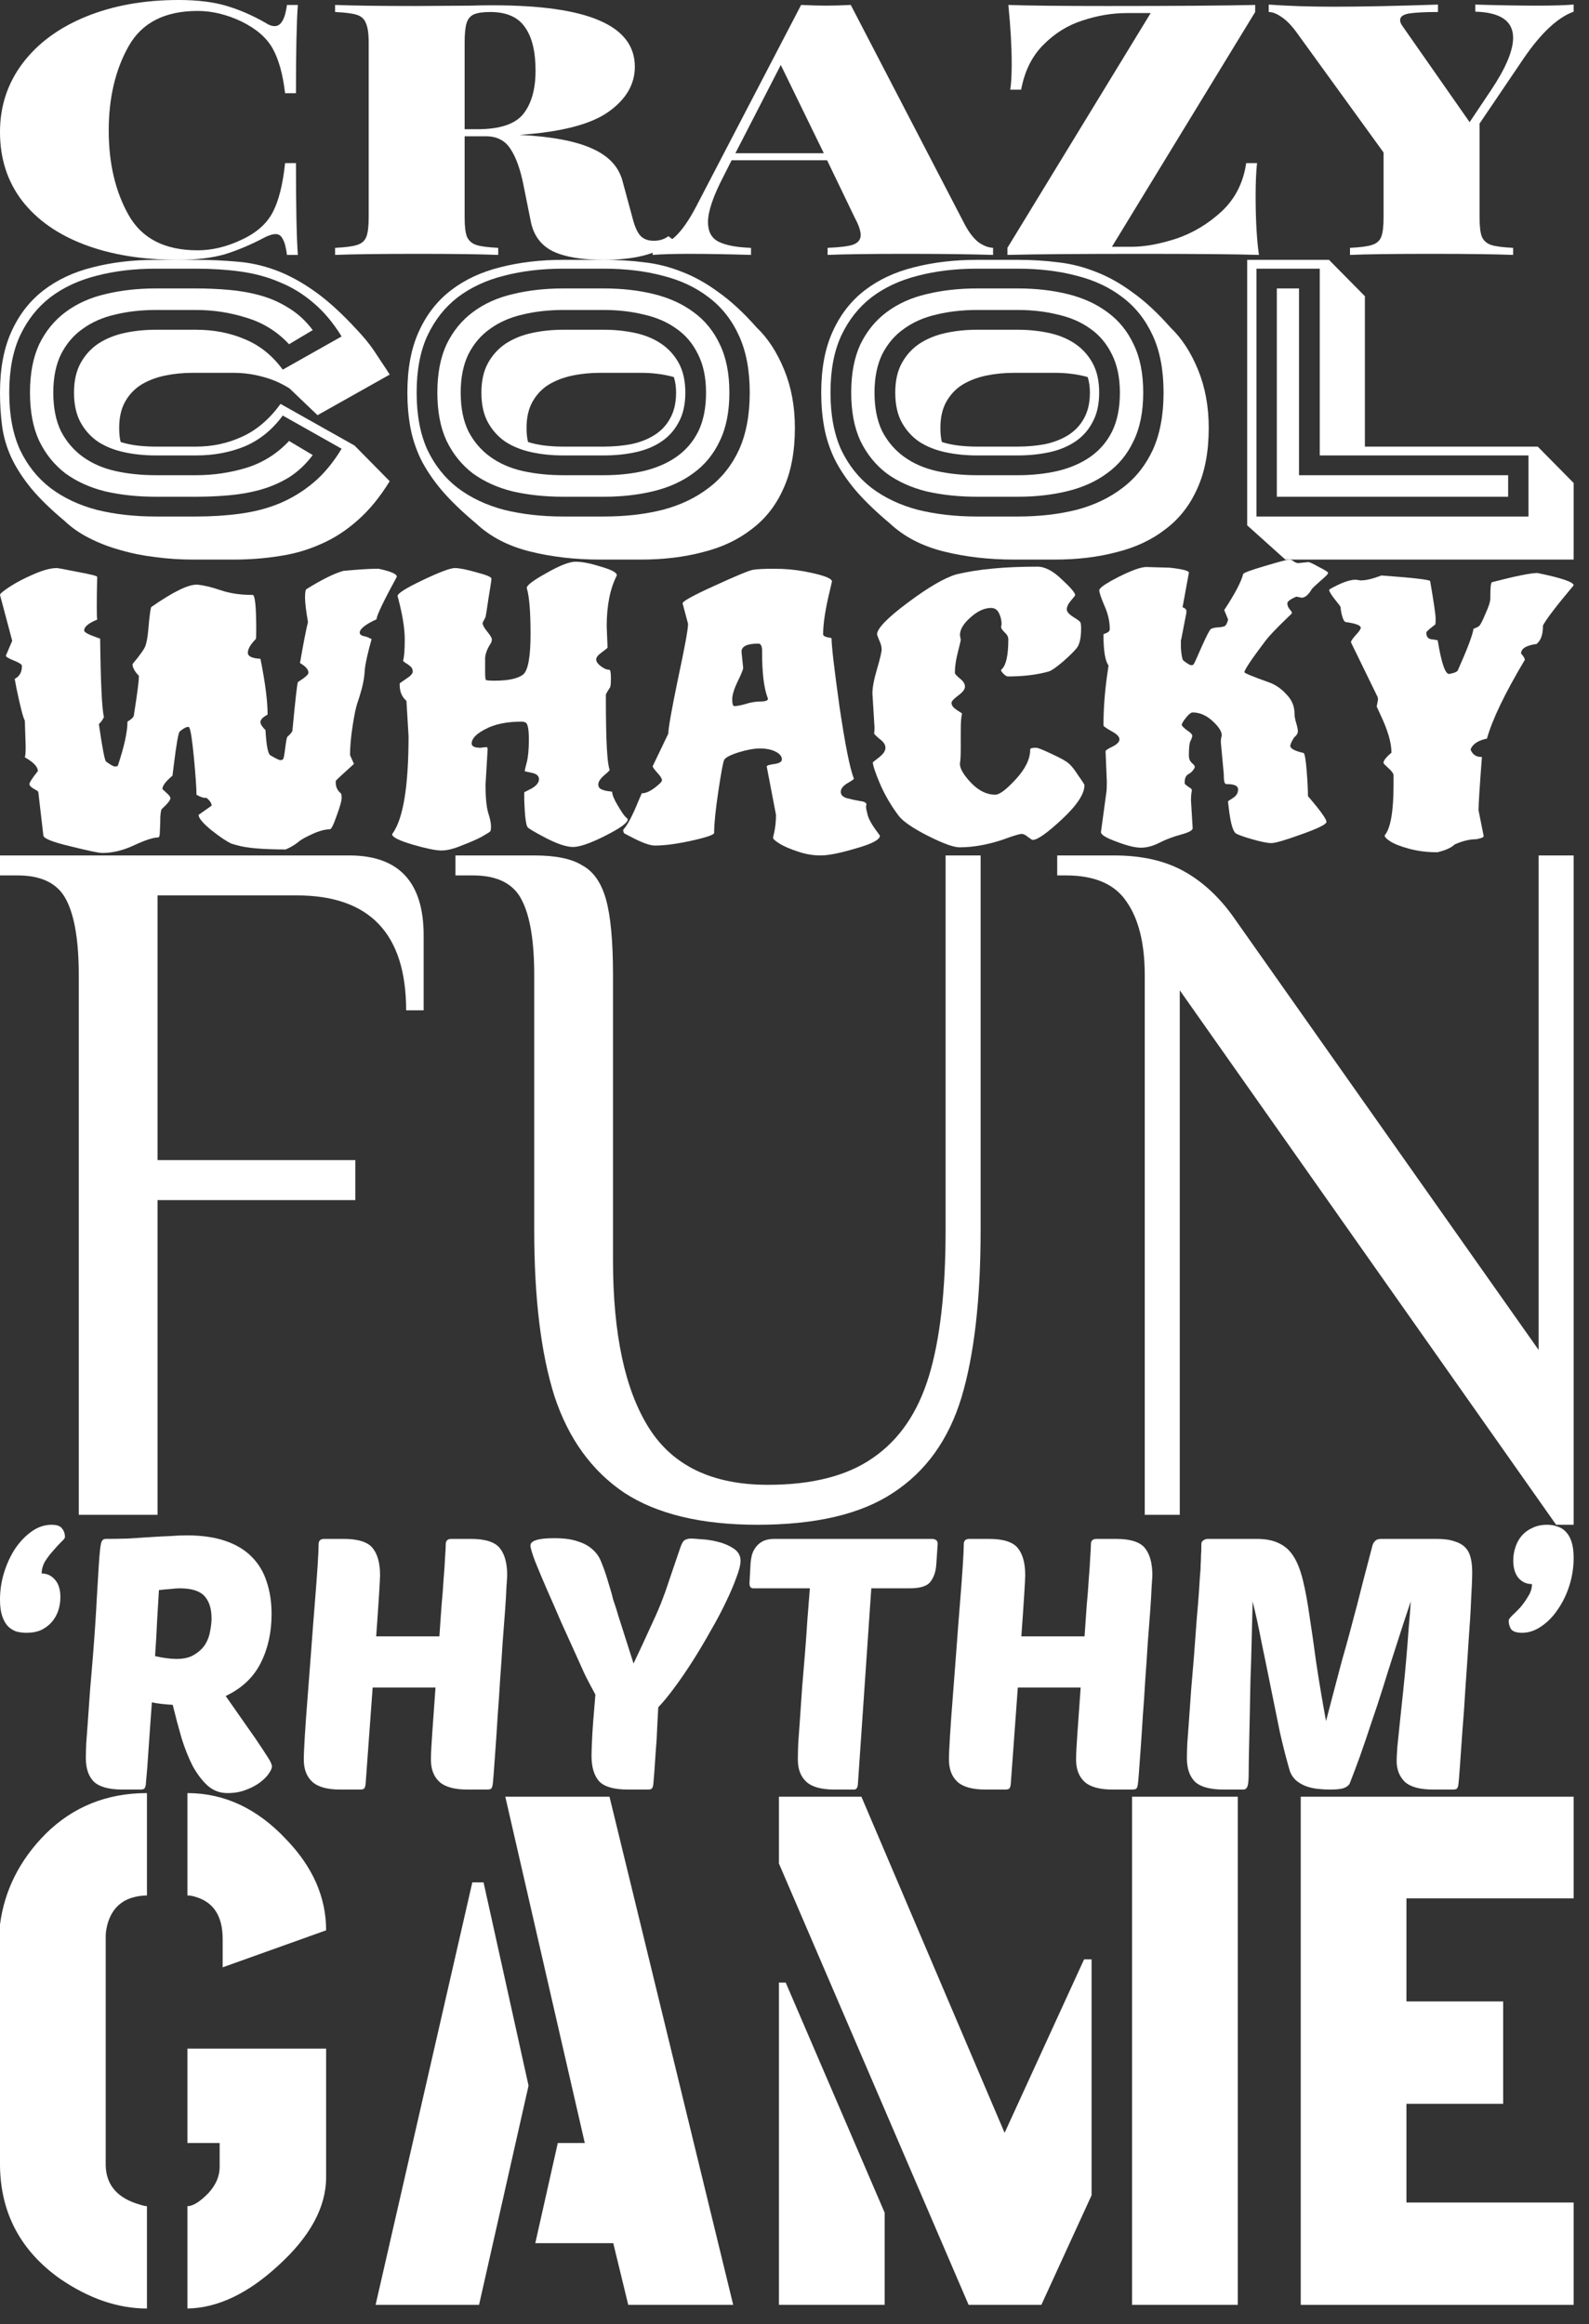
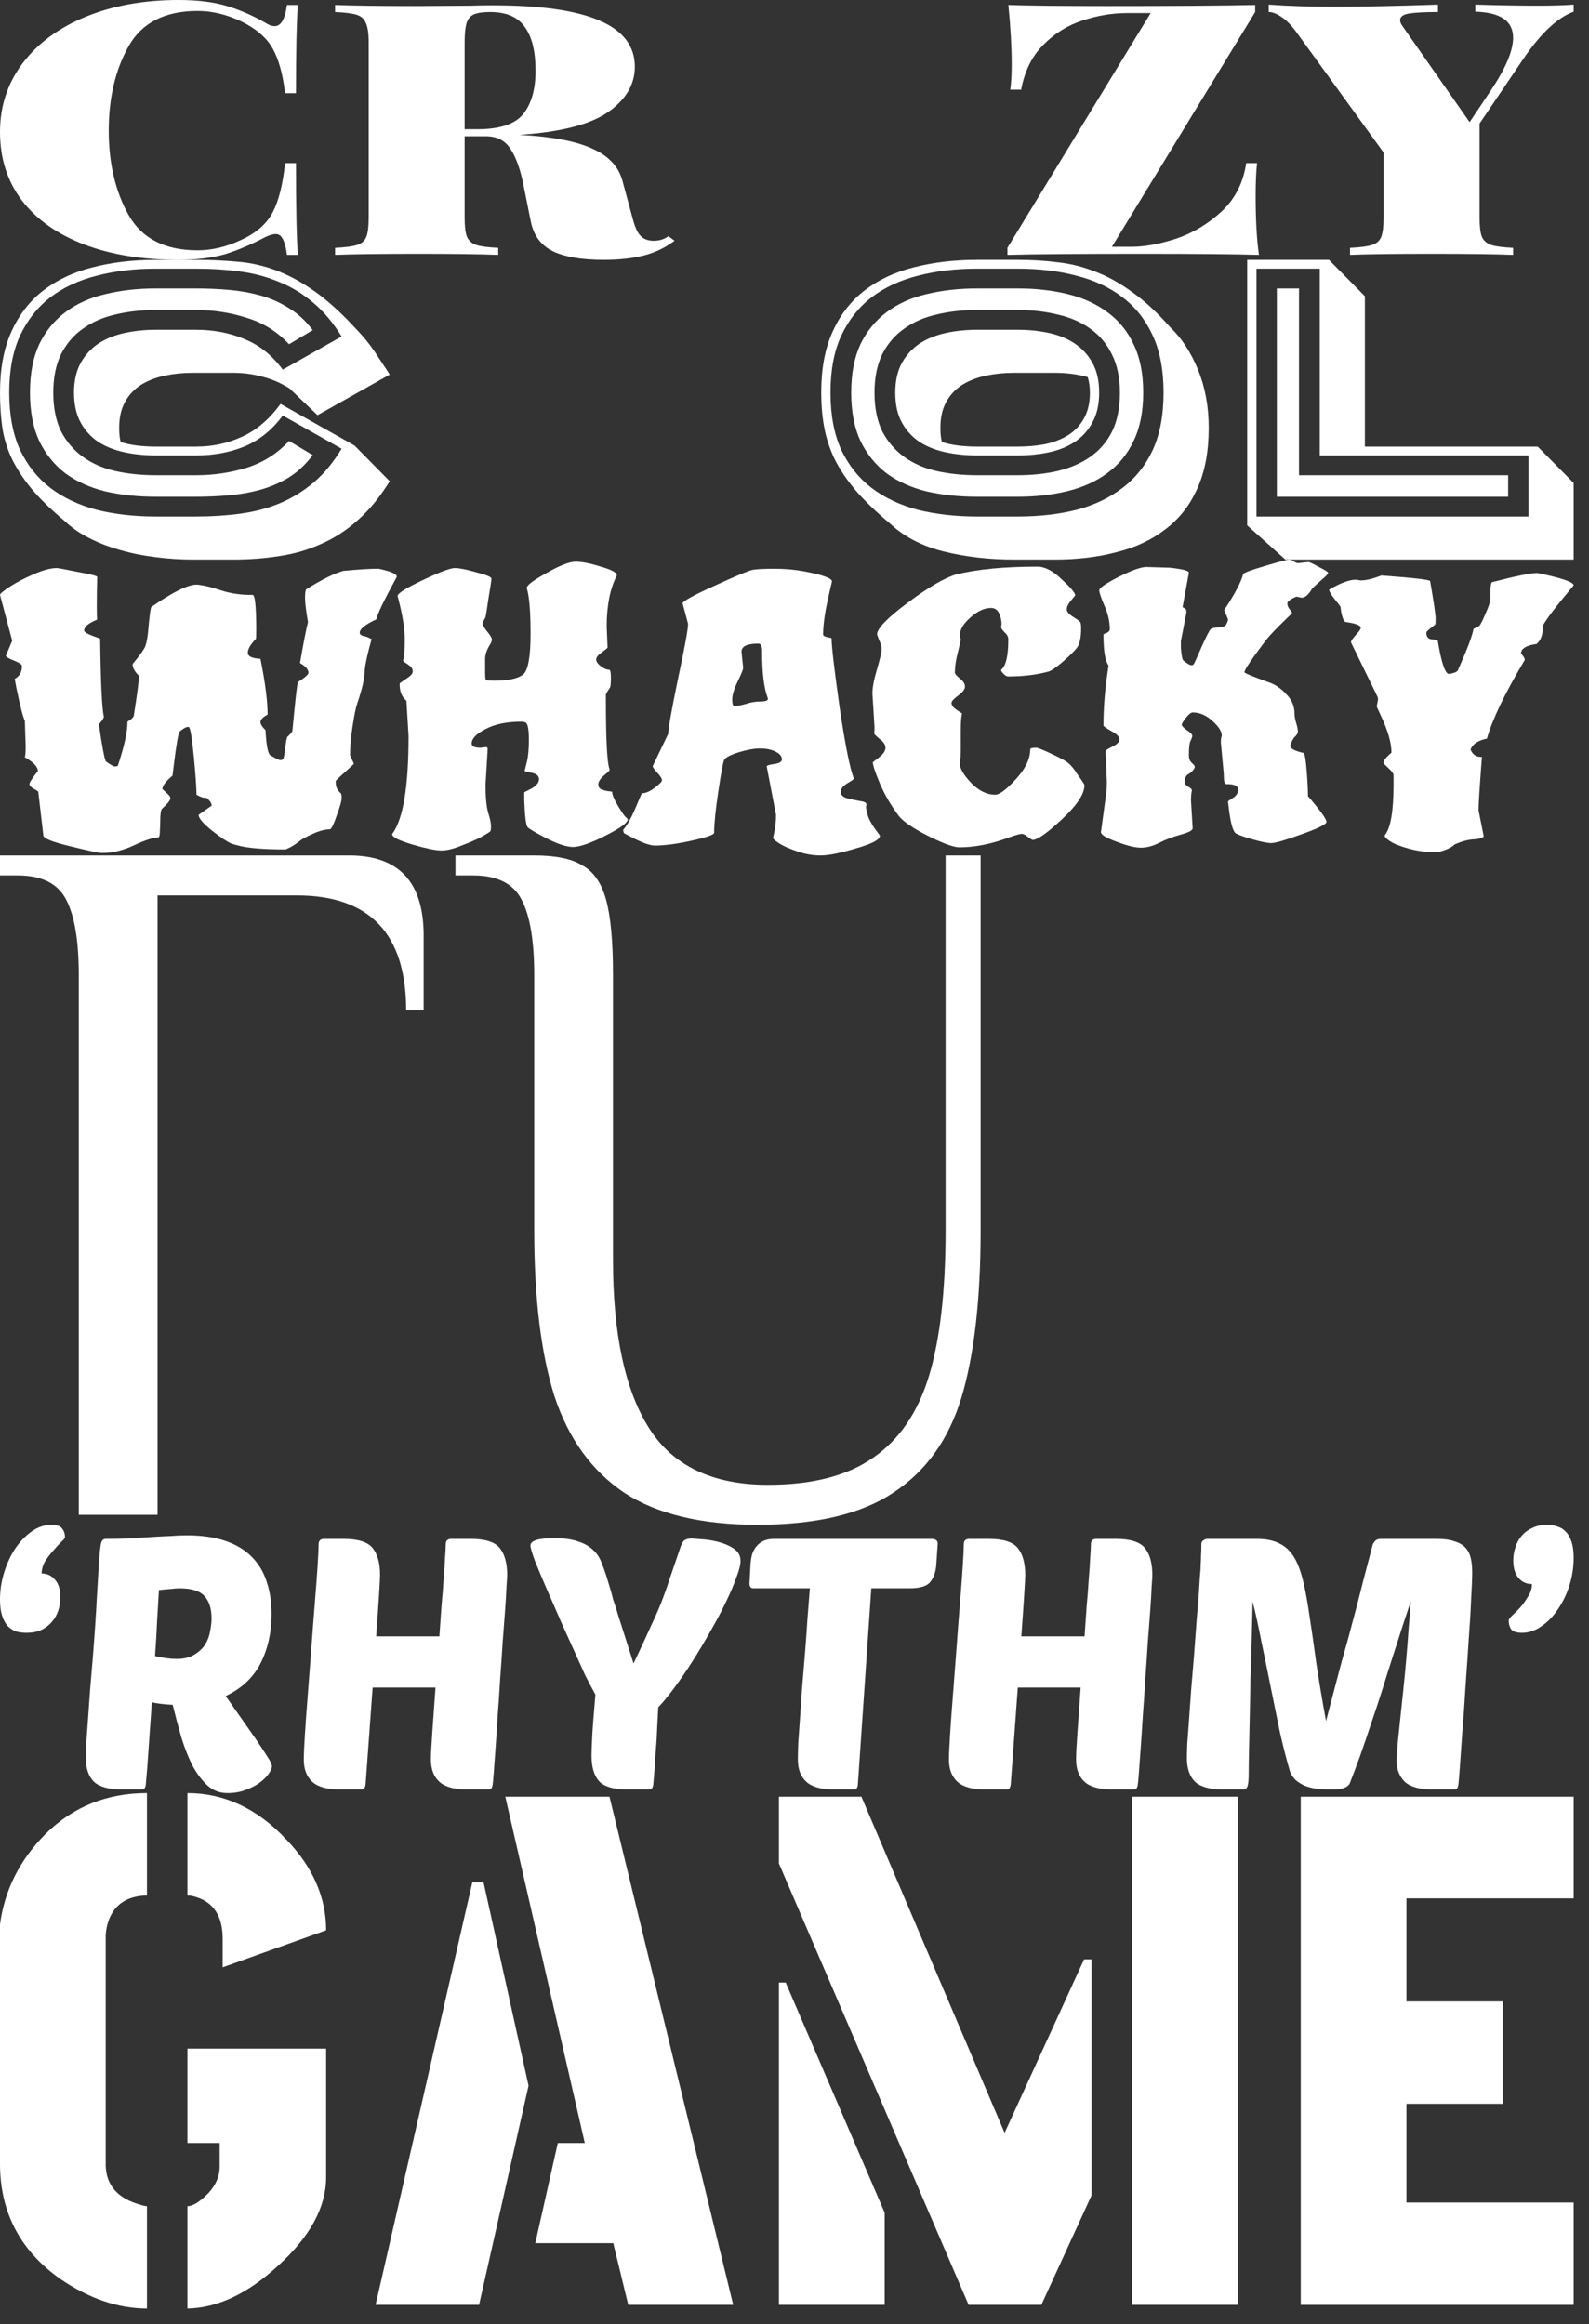
<svg xmlns="http://www.w3.org/2000/svg" width="54" height="79" viewBox="0 0 54 79" fill="none">
  <rect x="0" y="0" width="54" height="79" fill="#333333" stroke="none" />
  <path d="M6.073 0C6.716 0 7.262 0.068 7.712 0.204C8.162 0.34 8.601 0.532 9.029 0.78C9.137 0.852 9.238 0.888 9.335 0.888C9.549 0.888 9.688 0.648 9.752 0.168H10.122C10.079 0.736 10.058 1.736 10.058 3.168H9.688C9.613 2.528 9.474 2.024 9.27 1.656C9.067 1.288 8.713 0.98 8.21 0.732C7.707 0.492 7.209 0.372 6.716 0.372C5.602 0.372 4.82 0.772 4.37 1.572C3.92 2.372 3.695 3.328 3.695 4.44C3.695 5.552 3.92 6.508 4.37 7.308C4.82 8.108 5.602 8.508 6.716 8.508C7.209 8.508 7.707 8.388 8.21 8.148C8.713 7.916 9.067 7.604 9.27 7.212C9.474 6.82 9.613 6.264 9.688 5.544H10.058C10.058 7.04 10.079 8.08 10.122 8.664H9.752C9.72 8.408 9.672 8.228 9.608 8.124C9.554 8.012 9.474 7.956 9.367 7.956C9.281 7.956 9.169 7.988 9.029 8.052C8.547 8.308 8.087 8.504 7.648 8.64C7.209 8.768 6.678 8.832 6.057 8.832C4.847 8.832 3.786 8.66 2.876 8.316C1.965 7.972 1.259 7.476 0.755 6.828C0.252 6.172 0 5.392 0 4.488C0 3.608 0.257 2.828 0.771 2.148C1.285 1.468 2.003 0.94 2.924 0.564C3.845 0.188 4.895 0 6.073 0Z" fill="white" />
  <path d="M22.924 8.184C22.602 8.424 22.249 8.592 21.863 8.688C21.478 8.784 21.028 8.832 20.514 8.832C19.775 8.832 19.202 8.736 18.795 8.544C18.388 8.344 18.136 8.008 18.04 7.536L17.799 6.336C17.691 5.776 17.541 5.352 17.349 5.064C17.166 4.776 16.888 4.632 16.513 4.632H15.79V7.392C15.79 7.696 15.817 7.916 15.87 8.052C15.935 8.188 16.042 8.28 16.192 8.328C16.342 8.376 16.588 8.408 16.931 8.424V8.664C16.31 8.64 15.415 8.628 14.248 8.628C12.952 8.628 11.998 8.64 11.388 8.664V8.424C11.731 8.408 11.977 8.376 12.127 8.328C12.288 8.28 12.395 8.188 12.448 8.052C12.502 7.916 12.529 7.696 12.529 7.392V1.44C12.529 1.136 12.496 0.916 12.432 0.78C12.379 0.644 12.277 0.552 12.127 0.504C11.977 0.456 11.731 0.424 11.388 0.408V0.168C11.998 0.192 12.92 0.204 14.151 0.204L15.999 0.192C16.213 0.184 16.46 0.18 16.738 0.18C18.366 0.18 19.576 0.352 20.369 0.696C21.172 1.04 21.574 1.564 21.574 2.268C21.574 2.868 21.274 3.38 20.674 3.804C20.075 4.228 19.068 4.488 17.654 4.584C18.746 4.64 19.571 4.796 20.128 5.052C20.685 5.3 21.028 5.668 21.156 6.156L21.494 7.404C21.569 7.7 21.66 7.904 21.767 8.016C21.874 8.128 22.024 8.184 22.217 8.184C22.41 8.184 22.576 8.132 22.715 8.028L22.924 8.184ZM16.658 0.408C16.411 0.408 16.224 0.436 16.095 0.492C15.978 0.548 15.897 0.648 15.854 0.792C15.812 0.936 15.79 1.152 15.79 1.44V4.392H16.224C16.985 4.392 17.504 4.22 17.782 3.876C18.061 3.524 18.2 3.032 18.2 2.4C18.2 1.744 18.077 1.248 17.831 0.912C17.595 0.576 17.204 0.408 16.658 0.408Z" fill="white" />
-   <path d="M32.8 7.656C32.939 7.912 33.089 8.104 33.25 8.232C33.421 8.352 33.587 8.416 33.748 8.424V8.664C32.977 8.64 32.002 8.628 30.824 8.628C29.603 8.628 28.703 8.64 28.125 8.664V8.424C28.532 8.408 28.821 8.372 28.992 8.316C29.163 8.252 29.249 8.144 29.249 7.992C29.249 7.848 29.185 7.656 29.056 7.416L28.108 5.448H24.863L24.59 5.988C24.236 6.668 24.06 7.188 24.06 7.548C24.06 7.876 24.183 8.1 24.429 8.22C24.676 8.34 25.04 8.408 25.522 8.424V8.664C24.718 8.64 24.017 8.628 23.417 8.628C22.914 8.628 22.501 8.64 22.18 8.664V8.424C22.448 8.392 22.699 8.268 22.935 8.052C23.171 7.836 23.412 7.492 23.658 7.02L27.225 0.168C27.567 0.184 27.851 0.192 28.076 0.192C28.291 0.192 28.569 0.184 28.912 0.168L32.8 7.656ZM27.996 5.208L26.534 2.208L24.991 5.208H27.996Z" fill="white" />
  <path d="M42.655 0.408L37.787 8.388H38.462C38.901 8.388 39.404 8.296 39.972 8.112C40.539 7.92 41.053 7.612 41.514 7.188C41.975 6.756 42.253 6.208 42.35 5.544H42.719C42.687 5.832 42.671 6.2 42.671 6.648C42.671 7.464 42.708 8.136 42.783 8.664C41.991 8.64 40.657 8.628 38.783 8.628C36.694 8.628 35.178 8.64 34.236 8.664V8.424L39.104 0.444H38.301C37.797 0.444 37.294 0.528 36.791 0.696C36.287 0.856 35.843 1.132 35.457 1.524C35.071 1.908 34.82 2.416 34.702 3.048H34.332C34.364 2.84 34.381 2.552 34.381 2.184C34.381 1.592 34.343 0.92 34.268 0.168C34.932 0.192 36.051 0.204 37.626 0.204C39.94 0.204 41.616 0.192 42.655 0.168V0.408Z" fill="white" />
  <path d="M52.241 0.192C52.744 0.192 53.157 0.18 53.478 0.156V0.396C52.932 0.596 52.364 1.128 51.775 1.992L50.281 4.2V7.392C50.281 7.696 50.307 7.916 50.361 8.052C50.425 8.188 50.532 8.28 50.682 8.328C50.832 8.376 51.078 8.408 51.421 8.424V8.664C50.8 8.64 49.879 8.628 48.658 8.628C47.383 8.628 46.457 8.64 45.878 8.664V8.424C46.221 8.408 46.467 8.376 46.617 8.328C46.778 8.28 46.885 8.188 46.939 8.052C46.992 7.916 47.019 7.696 47.019 7.392V5.184L44.047 1.08C43.875 0.848 43.709 0.68 43.549 0.576C43.388 0.464 43.243 0.408 43.115 0.408V0.156C43.779 0.204 44.518 0.228 45.332 0.228C46.253 0.228 47.431 0.204 48.867 0.156V0.408C48.438 0.408 48.117 0.424 47.903 0.456C47.688 0.488 47.581 0.564 47.581 0.684C47.581 0.74 47.603 0.8 47.646 0.864L49.943 4.152L50.666 3.072C51.17 2.32 51.421 1.724 51.421 1.284C51.421 0.716 50.993 0.42 50.136 0.396V0.156C50.939 0.18 51.641 0.192 52.241 0.192Z" fill="white" />
  <path d="M5.295 10.536C4.8 10.536 4.339 10.588 3.912 10.692C3.492 10.788 3.128 10.948 2.817 11.172C2.507 11.388 2.26 11.676 2.075 12.036C1.899 12.396 1.811 12.832 1.811 13.344C1.811 13.864 1.899 14.304 2.075 14.664C2.26 15.016 2.507 15.304 2.817 15.528C3.128 15.752 3.492 15.912 3.912 16.008C4.339 16.104 4.8 16.152 5.295 16.152H6.666C7.253 16.152 7.823 16.068 8.377 15.9C8.938 15.724 9.421 15.42 9.823 14.988L10.628 15.468C10.393 15.78 10.125 16.032 9.823 16.224C9.521 16.408 9.198 16.548 8.855 16.644C8.511 16.74 8.15 16.804 7.773 16.836C7.404 16.868 7.035 16.884 6.666 16.884H5.295C4.683 16.884 4.113 16.824 3.585 16.704C3.065 16.576 2.612 16.372 2.226 16.092C1.849 15.804 1.551 15.436 1.333 14.988C1.124 14.54 1.019 13.992 1.019 13.344C1.019 12.696 1.124 12.148 1.333 11.7C1.551 11.252 1.849 10.888 2.226 10.608C2.612 10.32 3.065 10.116 3.585 9.996C4.113 9.868 4.683 9.804 5.295 9.804H6.666C7.035 9.804 7.404 9.82 7.773 9.852C8.15 9.884 8.511 9.948 8.855 10.044C9.198 10.14 9.521 10.284 9.823 10.476C10.125 10.66 10.393 10.908 10.628 11.22L9.823 11.7C9.421 11.268 8.938 10.968 8.377 10.8C7.823 10.624 7.253 10.536 6.666 10.536H5.295ZM6.666 11.208C7.27 11.208 7.823 11.316 8.326 11.532C8.829 11.74 9.257 12.084 9.609 12.564L11.609 11.436C11.324 10.972 11.005 10.592 10.653 10.296C10.301 9.992 9.915 9.756 9.496 9.588C9.085 9.412 8.641 9.292 8.163 9.228C7.693 9.164 7.194 9.132 6.666 9.132H5.295C4.566 9.132 3.895 9.212 3.283 9.372C2.679 9.524 2.155 9.768 1.711 10.104C1.275 10.44 0.931 10.876 0.679 11.412C0.436 11.94 0.314 12.584 0.314 13.344C0.314 14.104 0.436 14.752 0.679 15.288C0.931 15.816 1.275 16.248 1.711 16.584C2.155 16.92 2.679 17.168 3.283 17.328C3.895 17.48 4.566 17.556 5.295 17.556H6.666C7.194 17.556 7.693 17.524 8.163 17.46C8.641 17.396 9.085 17.28 9.496 17.112C9.915 16.936 10.301 16.7 10.653 16.404C11.005 16.108 11.324 15.724 11.609 15.252L9.609 14.124C9.257 14.604 8.829 14.952 8.326 15.168C7.823 15.376 7.27 15.48 6.666 15.48H5.295C4.918 15.48 4.561 15.444 4.226 15.372C3.891 15.3 3.597 15.184 3.346 15.024C3.094 14.856 2.893 14.636 2.742 14.364C2.591 14.092 2.515 13.752 2.515 13.344C2.515 12.944 2.591 12.608 2.742 12.336C2.893 12.064 3.094 11.844 3.346 11.676C3.606 11.508 3.903 11.388 4.239 11.316C4.574 11.244 4.926 11.208 5.295 11.208H6.666ZM2.201 17.712C1.723 17.312 1.342 16.94 1.057 16.596C0.771 16.244 0.549 15.9 0.39 15.564C0.231 15.22 0.126 14.868 0.075 14.508C0.025 14.148 0 13.76 0 13.344C0 12.528 0.13 11.836 0.39 11.268C0.65 10.692 1.015 10.224 1.484 9.864C1.954 9.504 2.511 9.244 3.157 9.084C3.811 8.916 4.524 8.832 5.295 8.832H6.666C7.144 8.832 7.601 8.852 8.037 8.892C8.481 8.924 8.922 9.02 9.358 9.18C9.794 9.34 10.238 9.58 10.691 9.9C11.144 10.22 11.63 10.664 12.15 11.232C12.234 11.32 12.326 11.424 12.427 11.544C12.527 11.664 12.624 11.792 12.716 11.928C12.808 12.064 12.9 12.204 12.993 12.348C13.085 12.484 13.169 12.612 13.244 12.732L10.791 14.112L9.836 13.2C9.542 13.016 9.236 12.884 8.917 12.804C8.599 12.716 8.268 12.672 7.924 12.672H6.553C6.217 12.672 5.899 12.704 5.597 12.768C5.295 12.832 5.027 12.936 4.792 13.08C4.566 13.224 4.385 13.416 4.251 13.656C4.117 13.896 4.05 14.192 4.05 14.544C4.05 14.736 4.067 14.896 4.1 15.024C4.276 15.08 4.465 15.12 4.666 15.144C4.867 15.168 5.077 15.18 5.295 15.18H6.666C7.219 15.18 7.739 15.068 8.226 14.844C8.72 14.62 9.156 14.248 9.534 13.728L12.049 15.144L13.244 16.356C12.909 16.9 12.544 17.344 12.15 17.688C11.764 18.032 11.349 18.3 10.905 18.492C10.46 18.692 9.991 18.828 9.496 18.9C9.001 18.98 8.477 19.02 7.924 19.02H6.553C6.125 19.02 5.702 18.992 5.283 18.936C4.872 18.888 4.473 18.808 4.088 18.696C3.71 18.592 3.358 18.456 3.031 18.288C2.713 18.128 2.436 17.936 2.201 17.712Z" fill="white" />
-   <path d="M20.523 16.152C21.009 16.152 21.462 16.104 21.881 16.008C22.309 15.904 22.678 15.744 22.988 15.528C23.307 15.304 23.554 15.016 23.73 14.664C23.906 14.304 23.994 13.864 23.994 13.344C23.994 12.832 23.902 12.396 23.718 12.036C23.542 11.676 23.299 11.388 22.988 11.172C22.678 10.948 22.309 10.788 21.881 10.692C21.462 10.588 21.009 10.536 20.523 10.536H19.14C18.645 10.536 18.184 10.588 17.756 10.692C17.337 10.788 16.972 10.948 16.662 11.172C16.352 11.388 16.104 11.676 15.92 12.036C15.744 12.396 15.656 12.832 15.656 13.344C15.656 13.864 15.744 14.304 15.92 14.664C16.104 15.016 16.352 15.304 16.662 15.528C16.972 15.752 17.337 15.912 17.756 16.008C18.184 16.104 18.645 16.152 19.14 16.152H20.523ZM19.14 15.48C18.762 15.48 18.406 15.444 18.07 15.372C17.735 15.3 17.442 15.184 17.19 15.024C16.939 14.856 16.737 14.636 16.586 14.364C16.435 14.092 16.36 13.752 16.36 13.344C16.36 12.944 16.435 12.608 16.586 12.336C16.737 12.064 16.939 11.844 17.19 11.676C17.45 11.508 17.748 11.388 18.083 11.316C18.418 11.244 18.771 11.208 19.14 11.208H20.523C20.892 11.208 21.244 11.244 21.58 11.316C21.915 11.388 22.208 11.508 22.46 11.676C22.712 11.844 22.913 12.064 23.064 12.336C23.215 12.608 23.29 12.944 23.29 13.344C23.29 13.744 23.215 14.08 23.064 14.352C22.921 14.624 22.724 14.844 22.473 15.012C22.221 15.18 21.928 15.3 21.592 15.372C21.257 15.444 20.9 15.48 20.523 15.48H19.14ZM14.863 13.344C14.863 12.696 14.968 12.148 15.178 11.7C15.396 11.252 15.693 10.888 16.071 10.608C16.456 10.32 16.909 10.116 17.429 9.996C17.957 9.868 18.527 9.804 19.14 9.804H20.523C21.135 9.804 21.701 9.868 22.221 9.996C22.741 10.124 23.189 10.328 23.567 10.608C23.953 10.888 24.25 11.252 24.46 11.7C24.678 12.148 24.787 12.696 24.787 13.344C24.787 13.992 24.678 14.54 24.46 14.988C24.25 15.436 23.953 15.8 23.567 16.08C23.189 16.36 22.741 16.564 22.221 16.692C21.701 16.82 21.135 16.884 20.523 16.884H19.14C18.527 16.884 17.957 16.824 17.429 16.704C16.909 16.576 16.456 16.372 16.071 16.092C15.693 15.804 15.396 15.436 15.178 14.988C14.968 14.54 14.863 13.992 14.863 13.344ZM14.159 13.344C14.159 14.104 14.28 14.752 14.524 15.288C14.775 15.816 15.119 16.248 15.555 16.584C15.999 16.92 16.523 17.168 17.127 17.328C17.739 17.48 18.41 17.556 19.14 17.556H20.523C21.253 17.556 21.919 17.48 22.523 17.328C23.127 17.168 23.646 16.92 24.082 16.584C24.527 16.248 24.871 15.816 25.114 15.288C25.357 14.752 25.479 14.104 25.479 13.344C25.479 12.584 25.357 11.94 25.114 11.412C24.871 10.876 24.527 10.44 24.082 10.104C23.646 9.768 23.127 9.524 22.523 9.372C21.919 9.212 21.253 9.132 20.523 9.132H19.14C18.41 9.132 17.739 9.212 17.127 9.372C16.523 9.524 15.999 9.768 15.555 10.104C15.119 10.44 14.775 10.876 14.524 11.412C14.28 11.94 14.159 12.584 14.159 13.344ZM13.844 13.344C13.844 12.528 13.974 11.836 14.234 11.268C14.494 10.692 14.859 10.224 15.329 9.864C15.798 9.504 16.356 9.244 17.001 9.084C17.655 8.916 18.368 8.832 19.14 8.832H20.523C21.009 8.832 21.466 8.86 21.894 8.916C22.33 8.964 22.758 9.072 23.177 9.24C23.596 9.4 24.011 9.632 24.422 9.936C24.841 10.232 25.273 10.632 25.718 11.136C26.095 11.496 26.405 11.972 26.648 12.564C26.892 13.156 27.013 13.816 27.013 14.544C27.013 15.352 26.883 16.04 26.623 16.608C26.372 17.176 26.011 17.636 25.541 17.988C25.08 18.348 24.527 18.608 23.881 18.768C23.244 18.936 22.544 19.02 21.781 19.02H20.397C19.542 19.02 18.745 18.928 18.008 18.744C17.27 18.56 16.662 18.244 16.184 17.796C15.706 17.396 15.316 17.02 15.014 16.668C14.712 16.308 14.473 15.952 14.297 15.6C14.13 15.248 14.012 14.888 13.945 14.52C13.878 14.152 13.844 13.76 13.844 13.344ZM20.523 15.18C20.85 15.18 21.16 15.152 21.454 15.096C21.756 15.032 22.02 14.928 22.246 14.784C22.473 14.64 22.649 14.452 22.774 14.22C22.909 13.98 22.976 13.688 22.976 13.344C22.976 13.152 22.951 12.976 22.9 12.816C22.556 12.72 22.183 12.672 21.781 12.672H20.397C20.062 12.672 19.743 12.704 19.441 12.768C19.14 12.832 18.871 12.936 18.636 13.08C18.41 13.224 18.23 13.416 18.096 13.656C17.961 13.896 17.894 14.192 17.894 14.544C17.894 14.736 17.911 14.896 17.945 15.024C18.121 15.08 18.309 15.12 18.511 15.144C18.712 15.168 18.922 15.18 19.14 15.18H20.523Z" fill="white" />
  <path d="M34.587 16.152C35.073 16.152 35.526 16.104 35.945 16.008C36.373 15.904 36.742 15.744 37.052 15.528C37.371 15.304 37.618 15.016 37.794 14.664C37.97 14.304 38.058 13.864 38.058 13.344C38.058 12.832 37.966 12.396 37.782 12.036C37.605 11.676 37.362 11.388 37.052 11.172C36.742 10.948 36.373 10.788 35.945 10.692C35.526 10.588 35.073 10.536 34.587 10.536H33.203C32.709 10.536 32.247 10.588 31.82 10.692C31.401 10.788 31.036 10.948 30.726 11.172C30.415 11.388 30.168 11.676 29.983 12.036C29.807 12.396 29.719 12.832 29.719 13.344C29.719 13.864 29.807 14.304 29.983 14.664C30.168 15.016 30.415 15.304 30.726 15.528C31.036 15.752 31.401 15.912 31.82 16.008C32.247 16.104 32.709 16.152 33.203 16.152H34.587ZM33.203 15.48C32.826 15.48 32.47 15.444 32.134 15.372C31.799 15.3 31.505 15.184 31.254 15.024C31.002 14.856 30.801 14.636 30.65 14.364C30.499 14.092 30.424 13.752 30.424 13.344C30.424 12.944 30.499 12.608 30.65 12.336C30.801 12.064 31.002 11.844 31.254 11.676C31.514 11.508 31.811 11.388 32.147 11.316C32.482 11.244 32.834 11.208 33.203 11.208H34.587C34.956 11.208 35.308 11.244 35.643 11.316C35.979 11.388 36.272 11.508 36.524 11.676C36.775 11.844 36.977 12.064 37.127 12.336C37.278 12.608 37.354 12.944 37.354 13.344C37.354 13.744 37.278 14.08 37.127 14.352C36.985 14.624 36.788 14.844 36.536 15.012C36.285 15.18 35.991 15.3 35.656 15.372C35.321 15.444 34.964 15.48 34.587 15.48H33.203ZM28.927 13.344C28.927 12.696 29.032 12.148 29.241 11.7C29.459 11.252 29.757 10.888 30.134 10.608C30.52 10.32 30.973 10.116 31.493 9.996C32.021 9.868 32.591 9.804 33.203 9.804H34.587C35.199 9.804 35.765 9.868 36.285 9.996C36.805 10.124 37.253 10.328 37.63 10.608C38.016 10.888 38.314 11.252 38.523 11.7C38.742 12.148 38.851 12.696 38.851 13.344C38.851 13.992 38.742 14.54 38.523 14.988C38.314 15.436 38.016 15.8 37.63 16.08C37.253 16.36 36.805 16.564 36.285 16.692C35.765 16.82 35.199 16.884 34.587 16.884H33.203C32.591 16.884 32.021 16.824 31.493 16.704C30.973 16.576 30.52 16.372 30.134 16.092C29.757 15.804 29.459 15.436 29.241 14.988C29.032 14.54 28.927 13.992 28.927 13.344ZM28.223 13.344C28.223 14.104 28.344 14.752 28.587 15.288C28.839 15.816 29.183 16.248 29.619 16.584C30.063 16.92 30.587 17.168 31.191 17.328C31.803 17.48 32.474 17.556 33.203 17.556H34.587C35.316 17.556 35.983 17.48 36.587 17.328C37.19 17.168 37.71 16.92 38.146 16.584C38.591 16.248 38.934 15.816 39.178 15.288C39.421 14.752 39.542 14.104 39.542 13.344C39.542 12.584 39.421 11.94 39.178 11.412C38.934 10.876 38.591 10.44 38.146 10.104C37.71 9.768 37.19 9.524 36.587 9.372C35.983 9.212 35.316 9.132 34.587 9.132H33.203C32.474 9.132 31.803 9.212 31.191 9.372C30.587 9.524 30.063 9.768 29.619 10.104C29.183 10.44 28.839 10.876 28.587 11.412C28.344 11.94 28.223 12.584 28.223 13.344ZM27.908 13.344C27.908 12.528 28.038 11.836 28.298 11.268C28.558 10.692 28.923 10.224 29.392 9.864C29.862 9.504 30.419 9.244 31.065 9.084C31.719 8.916 32.432 8.832 33.203 8.832H34.587C35.073 8.832 35.53 8.86 35.958 8.916C36.394 8.964 36.821 9.072 37.241 9.24C37.66 9.4 38.075 9.632 38.486 9.936C38.905 10.232 39.337 10.632 39.781 11.136C40.159 11.496 40.469 11.972 40.712 12.564C40.955 13.156 41.077 13.816 41.077 14.544C41.077 15.352 40.947 16.04 40.687 16.608C40.435 17.176 40.075 17.636 39.605 17.988C39.144 18.348 38.591 18.608 37.945 18.768C37.308 18.936 36.608 19.02 35.844 19.02H34.461C33.606 19.02 32.809 18.928 32.071 18.744C31.333 18.56 30.726 18.244 30.247 17.796C29.77 17.396 29.38 17.02 29.078 16.668C28.776 16.308 28.537 15.952 28.361 15.6C28.193 15.248 28.076 14.888 28.009 14.52C27.942 14.152 27.908 13.76 27.908 13.344ZM34.587 15.18C34.914 15.18 35.224 15.152 35.517 15.096C35.819 15.032 36.084 14.928 36.31 14.784C36.536 14.64 36.712 14.452 36.838 14.22C36.972 13.98 37.039 13.688 37.039 13.344C37.039 13.152 37.014 12.976 36.964 12.816C36.62 12.72 36.247 12.672 35.844 12.672H34.461C34.126 12.672 33.807 12.704 33.505 12.768C33.203 12.832 32.935 12.936 32.7 13.08C32.474 13.224 32.294 13.416 32.159 13.656C32.025 13.896 31.958 14.192 31.958 14.544C31.958 14.736 31.975 14.896 32.008 15.024C32.184 15.08 32.373 15.12 32.574 15.144C32.776 15.168 32.985 15.18 33.203 15.18H34.587Z" fill="white" />
  <path d="M43.391 9.804H44.145V16.152H51.252V16.884H43.391V9.804ZM42.699 17.556H51.943V15.48H44.85V9.132H42.699V17.556ZM42.384 8.832H45.164L46.384 10.068V15.18H52.258L53.478 16.416V19.02H43.68L42.384 17.856V8.832Z" fill="white" />
  <path d="M11.896 25.668L12.025 25.956V25.968C11.625 26.328 11.42 26.52 11.41 26.544V26.604C11.41 26.748 11.467 26.868 11.582 26.964C11.601 26.98 11.61 27.036 11.61 27.132C11.61 27.22 11.553 27.42 11.439 27.732C11.334 28.036 11.258 28.188 11.21 28.188C11.048 28.188 10.852 28.24 10.624 28.344C10.395 28.448 10.242 28.532 10.166 28.596C10.033 28.708 9.88 28.8 9.709 28.872C8.927 28.872 8.374 28.824 8.05 28.728L7.878 28.68C7.726 28.616 7.497 28.464 7.192 28.224C6.897 27.984 6.749 27.808 6.749 27.696L7.192 27.384C7.192 27.304 7.135 27.216 7.021 27.12H6.978C6.901 27.12 6.801 27.084 6.677 27.012C6.677 26.796 6.649 26.384 6.592 25.776C6.534 25.168 6.482 24.82 6.434 24.732C6.434 24.716 6.42 24.708 6.391 24.708C6.325 24.708 6.229 24.76 6.105 24.864C6.058 24.928 5.991 25.312 5.905 26.016L5.862 26.364C5.634 26.556 5.519 26.708 5.519 26.82L5.648 26.94C5.743 27.02 5.791 27.084 5.791 27.132C5.791 27.196 5.696 27.316 5.505 27.492C5.476 27.516 5.457 27.612 5.448 27.78C5.448 27.94 5.443 28.096 5.433 28.248C5.433 28.392 5.414 28.464 5.376 28.464C5.214 28.464 4.942 28.552 4.561 28.728C4.189 28.904 3.827 28.992 3.475 28.992C3.36 28.992 2.998 28.916 2.388 28.764C1.778 28.62 1.473 28.496 1.473 28.392L1.301 26.916C1.301 26.9 1.249 26.864 1.144 26.808C1.049 26.752 1.001 26.7 1.001 26.652C1.001 26.596 1.096 26.448 1.287 26.208C1.287 26.064 1.139 25.908 0.844 25.74C0.863 25.692 0.872 25.568 0.872 25.368L0.844 24.492C0.786 24.396 0.691 24.028 0.558 23.388L0.5 23.076C0.662 22.988 0.744 22.848 0.744 22.656V22.632C0.744 22.584 0.653 22.524 0.472 22.452C0.291 22.38 0.2 22.324 0.2 22.284L0.415 21.78L0 20.22C0 20.18 0.11 20.088 0.329 19.944C0.548 19.8 0.815 19.66 1.13 19.524C1.454 19.38 1.721 19.308 1.93 19.308C1.968 19.308 2.207 19.352 2.645 19.44C3.084 19.52 3.303 19.576 3.303 19.608C3.293 19.984 3.289 20.312 3.289 20.592C3.289 20.864 3.293 21.02 3.303 21.06C3.007 21.18 2.86 21.304 2.86 21.432C2.86 21.488 2.998 21.564 3.274 21.66L3.403 21.708C3.422 23.22 3.465 24.108 3.532 24.372C3.494 24.46 3.436 24.54 3.36 24.612C3.475 25.412 3.556 25.836 3.603 25.884C3.756 25.996 3.856 26.052 3.903 26.052C3.951 26.052 3.985 26.044 4.004 26.028C4.223 25.372 4.332 24.872 4.332 24.528C4.466 24.448 4.537 24.38 4.547 24.324C4.661 23.604 4.718 23.168 4.718 23.016V22.968C4.576 22.824 4.504 22.692 4.504 22.572C4.771 22.252 4.919 22.04 4.947 21.936C4.985 21.824 5.014 21.668 5.033 21.468C5.081 20.916 5.119 20.636 5.147 20.628C5.872 20.124 6.382 19.872 6.677 19.872H6.72C6.94 19.896 7.202 19.96 7.507 20.064C7.821 20.168 8.164 20.22 8.536 20.22H8.579C8.665 20.204 8.708 20.6 8.708 21.408C8.708 21.608 8.703 21.712 8.693 21.72C8.512 21.904 8.422 22.06 8.422 22.188C8.422 22.308 8.565 22.376 8.851 22.392C9.013 23.2 9.094 23.832 9.094 24.288C8.932 24.376 8.851 24.46 8.851 24.54C8.851 24.612 8.908 24.704 9.022 24.816C9.051 25.32 9.103 25.604 9.18 25.668C9.37 25.78 9.485 25.836 9.523 25.836C9.57 25.836 9.604 25.824 9.623 25.8C9.642 25.776 9.666 25.648 9.694 25.416C9.723 25.184 9.747 25.06 9.766 25.044C9.871 24.948 9.928 24.88 9.937 24.84C10.033 23.816 10.095 23.264 10.123 23.184C10.362 23.032 10.481 22.928 10.481 22.872V22.86C10.481 22.756 10.386 22.648 10.195 22.536C10.309 21.872 10.4 21.408 10.466 21.144C10.4 20.76 10.366 20.484 10.366 20.316C10.366 20.148 10.381 20.052 10.409 20.028C10.934 19.7 11.353 19.492 11.668 19.404C12.182 19.356 12.559 19.332 12.797 19.332H12.869C13.278 19.42 13.483 19.508 13.483 19.596V19.608C13.026 20.448 12.797 20.928 12.797 21.048C12.416 21.224 12.225 21.376 12.225 21.504C12.225 21.552 12.258 21.588 12.325 21.612C12.402 21.628 12.459 21.644 12.497 21.66L12.597 21.708C12.626 21.716 12.635 21.724 12.626 21.732C12.492 22.212 12.416 22.556 12.397 22.764C12.387 22.972 12.354 23.184 12.297 23.4C12.239 23.608 12.187 23.78 12.139 23.916C12.092 24.052 12.039 24.308 11.982 24.684C11.925 25.052 11.896 25.38 11.896 25.668Z" fill="white" />
  <path d="M20.618 21.288L20.647 22.008C20.647 22.024 20.58 22.08 20.447 22.176C20.323 22.264 20.261 22.344 20.261 22.416C20.261 22.488 20.313 22.564 20.418 22.644C20.523 22.724 20.618 22.764 20.704 22.764C20.742 22.764 20.761 22.856 20.761 23.04C20.761 23.216 20.752 23.324 20.733 23.364C20.714 23.396 20.685 23.44 20.647 23.496L20.59 23.604V23.772C20.59 25.164 20.633 25.96 20.718 26.16V26.172C20.718 26.188 20.652 26.252 20.518 26.364C20.394 26.476 20.332 26.576 20.332 26.664C20.332 26.744 20.37 26.8 20.447 26.832C20.523 26.864 20.599 26.884 20.675 26.892C20.761 26.9 20.804 26.908 20.804 26.916C20.804 27.012 20.866 27.164 20.99 27.372C21.114 27.58 21.2 27.708 21.247 27.756C21.305 27.804 21.333 27.836 21.333 27.852C21.333 27.964 21.081 28.148 20.575 28.404C20.07 28.66 19.703 28.788 19.474 28.788C19.255 28.788 18.95 28.688 18.559 28.488C18.178 28.288 17.968 28.164 17.93 28.116C17.873 28.044 17.835 27.74 17.816 27.204V26.928L18.073 26.796C18.235 26.7 18.316 26.596 18.316 26.484C18.316 26.372 18.235 26.3 18.073 26.268C17.911 26.236 17.83 26.216 17.83 26.208C17.83 26.192 17.854 26.092 17.902 25.908C17.949 25.724 17.973 25.468 17.973 25.14C17.973 24.812 17.94 24.62 17.873 24.564C17.825 24.54 17.778 24.528 17.73 24.528C17.225 24.528 16.815 24.612 16.5 24.78C16.186 24.94 16.029 25.104 16.029 25.272C16.029 25.368 16.129 25.416 16.329 25.416L16.529 25.392C16.558 25.4 16.572 25.424 16.572 25.464L16.5 26.676C16.5 27.092 16.529 27.404 16.586 27.612C16.653 27.82 16.686 27.976 16.686 28.08C16.686 28.184 16.677 28.244 16.658 28.26C16.648 28.276 16.553 28.336 16.372 28.44C16.191 28.536 15.962 28.636 15.685 28.74C15.418 28.852 15.19 28.908 14.999 28.908C14.808 28.908 14.479 28.84 14.012 28.704C13.555 28.568 13.326 28.452 13.326 28.356L13.34 28.332C13.703 27.828 13.884 26.724 13.884 25.02L13.812 23.82C13.66 23.692 13.583 23.512 13.583 23.28V23.232C13.583 23.224 13.655 23.172 13.798 23.076C13.95 22.98 14.027 22.896 14.027 22.824C14.027 22.752 13.998 22.692 13.941 22.644C13.884 22.596 13.826 22.556 13.769 22.524C13.722 22.492 13.698 22.468 13.698 22.452C13.736 22.332 13.755 22.092 13.755 21.732C13.755 21.364 13.679 20.892 13.526 20.316C13.526 20.308 13.521 20.292 13.512 20.268V20.256C13.512 20.168 13.798 19.988 14.37 19.716C14.942 19.444 15.304 19.308 15.457 19.308C15.609 19.308 15.852 19.356 16.186 19.452C16.529 19.54 16.701 19.612 16.701 19.668C16.701 19.716 16.667 19.94 16.6 20.34C16.543 20.732 16.51 20.944 16.5 20.976L16.4 21.168C16.4 21.24 16.453 21.34 16.558 21.468C16.662 21.596 16.715 21.684 16.715 21.732C16.715 21.78 16.701 21.828 16.672 21.876C16.558 22.052 16.495 22.216 16.486 22.368C16.486 22.52 16.486 22.676 16.486 22.836C16.486 22.996 16.495 23.088 16.515 23.112C16.543 23.128 16.643 23.136 16.815 23.136C17.282 23.136 17.606 23.064 17.787 22.92C17.949 22.768 18.03 22.312 18.03 21.552C18.03 20.784 17.987 20.264 17.902 19.992V19.98C17.902 19.892 18.126 19.724 18.574 19.476C19.022 19.22 19.351 19.092 19.56 19.092C19.779 19.092 20.065 19.148 20.418 19.26C20.78 19.364 20.961 19.46 20.961 19.548V19.56C20.733 20.008 20.618 20.584 20.618 21.288Z" fill="white" />
  <path d="M26.099 23.748C26.09 23.732 26.085 23.72 26.085 23.712C25.961 23.384 25.899 22.872 25.899 22.176V22.128C25.899 21.96 25.856 21.876 25.77 21.876C25.389 21.876 25.199 21.968 25.199 22.152L25.256 22.704C25.256 22.752 25.194 22.904 25.07 23.16C24.946 23.416 24.884 23.62 24.884 23.772C24.884 23.924 24.908 24 24.956 24C25.041 24 25.17 23.976 25.342 23.928C25.513 23.872 25.68 23.844 25.842 23.844C26.014 23.844 26.099 23.812 26.099 23.748ZM23.383 21.204L23.197 20.508C23.197 20.436 23.559 20.236 24.284 19.908C25.017 19.572 25.451 19.392 25.585 19.368C25.718 19.344 25.961 19.332 26.314 19.332C26.667 19.332 26.995 19.36 27.3 19.416C27.949 19.536 28.273 19.652 28.273 19.764C28.273 19.772 28.249 19.876 28.201 20.076C28.049 20.7 27.973 21.196 27.973 21.564C27.973 21.604 28.02 21.636 28.116 21.66C28.211 21.676 28.259 21.688 28.259 21.696C28.259 21.952 28.349 22.728 28.53 24.024C28.721 25.312 28.883 26.124 29.016 26.46V26.472C29.016 26.488 28.94 26.54 28.788 26.628C28.645 26.716 28.573 26.812 28.573 26.916C28.573 27.02 28.645 27.092 28.788 27.132C28.94 27.172 29.088 27.204 29.231 27.228C29.374 27.244 29.445 27.284 29.445 27.348C29.436 27.364 29.431 27.392 29.431 27.432C29.431 27.472 29.445 27.544 29.474 27.648C29.502 27.808 29.617 28.02 29.817 28.284L29.903 28.404C29.903 28.54 29.631 28.684 29.088 28.836C28.554 28.996 28.154 29.076 27.887 29.076C27.629 29.076 27.372 29.032 27.115 28.944C26.867 28.864 26.662 28.776 26.5 28.68C26.347 28.584 26.271 28.516 26.271 28.476C26.271 28.468 26.28 28.424 26.3 28.344C26.347 28.144 26.371 27.928 26.371 27.696L26.056 26.052C26.056 26.02 26.142 25.992 26.314 25.968C26.485 25.944 26.571 25.892 26.571 25.812C26.571 25.708 26.5 25.62 26.357 25.548C26.214 25.476 26.037 25.44 25.828 25.44C25.628 25.44 25.384 25.484 25.099 25.572C24.822 25.66 24.66 25.744 24.612 25.824C24.574 25.896 24.508 26.252 24.412 26.892C24.317 27.524 24.269 27.996 24.269 28.308C24.269 28.372 24.017 28.46 23.511 28.572C23.006 28.684 22.587 28.74 22.253 28.74C22.081 28.74 21.8 28.636 21.41 28.428L21.224 28.332C21.195 28.308 21.181 28.272 21.181 28.224V28.2C21.324 28.048 21.495 27.724 21.695 27.228L21.81 26.964C21.934 26.964 22.077 26.904 22.239 26.784C22.41 26.656 22.496 26.568 22.496 26.52C22.496 26.464 22.444 26.38 22.339 26.268C22.234 26.148 22.182 26.076 22.182 26.052V26.04L22.711 24.936C22.711 24.76 22.82 24.14 23.04 23.076C23.268 22.012 23.383 21.388 23.383 21.204Z" fill="white" />
  <path d="M32.622 21.588L32.65 21.744C32.65 21.768 32.617 21.912 32.55 22.176C32.483 22.432 32.45 22.664 32.45 22.872C32.45 22.904 32.507 22.968 32.622 23.064C32.736 23.152 32.793 23.244 32.793 23.34C32.793 23.428 32.717 23.528 32.564 23.64C32.412 23.752 32.336 23.836 32.336 23.892C32.336 23.948 32.364 24.004 32.421 24.06C32.488 24.116 32.55 24.16 32.607 24.192C32.664 24.224 32.693 24.248 32.693 24.264C32.664 24.36 32.65 24.556 32.65 24.852V25.428C32.65 25.684 32.641 25.856 32.622 25.944V25.968C32.622 26.128 32.75 26.344 33.008 26.616C33.265 26.88 33.537 27.012 33.823 27.012C33.966 27.012 34.199 26.836 34.523 26.484C34.847 26.132 35.01 25.796 35.01 25.476C35.01 25.436 35.067 25.416 35.181 25.416H35.224C35.291 25.424 35.467 25.496 35.753 25.632C36.048 25.768 36.234 25.872 36.311 25.944C36.396 26.008 36.506 26.144 36.639 26.352C36.782 26.552 36.854 26.664 36.854 26.688C36.854 26.984 36.601 27.368 36.096 27.84C35.591 28.312 35.257 28.548 35.095 28.548C35.076 28.548 35.024 28.516 34.938 28.452C34.852 28.38 34.781 28.344 34.724 28.344C34.666 28.344 34.533 28.38 34.323 28.452C33.713 28.684 33.141 28.8 32.607 28.8C32.407 28.8 32.045 28.668 31.521 28.404C31.006 28.14 30.677 27.912 30.534 27.72C30.277 27.376 30.067 27.016 29.905 26.64C29.743 26.256 29.662 26.012 29.662 25.908L29.876 25.74C30.019 25.628 30.091 25.52 30.091 25.416C30.091 25.312 30.024 25.212 29.891 25.116C29.767 25.012 29.705 24.948 29.705 24.924C29.714 24.9 29.719 24.832 29.719 24.72L29.648 23.568C29.648 23.368 29.7 23.092 29.805 22.74C29.91 22.38 29.962 22.156 29.962 22.068C29.962 21.98 29.933 21.876 29.876 21.756C29.829 21.636 29.805 21.572 29.805 21.564C29.805 21.364 30.153 21.004 30.849 20.484C31.544 19.964 32.093 19.644 32.493 19.524C33.217 19.348 34.137 19.26 35.252 19.26C35.51 19.26 35.786 19.404 36.082 19.692C36.387 19.972 36.539 20.152 36.539 20.232C36.539 20.24 36.492 20.3 36.396 20.412C36.301 20.524 36.253 20.624 36.253 20.712C36.253 20.792 36.33 20.88 36.482 20.976C36.644 21.072 36.725 21.14 36.725 21.18C36.735 21.22 36.74 21.28 36.74 21.36C36.74 21.672 36.692 21.892 36.597 22.02C36.501 22.14 36.339 22.3 36.11 22.5C35.882 22.692 35.724 22.8 35.639 22.824C35.238 22.936 34.776 22.992 34.252 22.992C34.214 22.992 34.166 22.964 34.109 22.908C34.051 22.852 34.023 22.812 34.023 22.788C34.023 22.764 34.028 22.752 34.037 22.752C34.19 22.616 34.266 22.276 34.266 21.732C34.266 21.644 34.223 21.564 34.137 21.492C34.061 21.412 34.023 21.356 34.023 21.324V21.3L34.037 21.216C34.037 21.088 34.009 20.964 33.951 20.844C33.894 20.724 33.804 20.664 33.68 20.664C33.451 20.664 33.217 20.772 32.979 20.988C32.741 21.196 32.622 21.396 32.622 21.588Z" fill="white" />
  <path d="M40.403 19.464L40.188 20.64C40.274 20.672 40.317 20.712 40.317 20.76V20.832L40.145 21.72C40.145 21.728 40.14 21.74 40.131 21.756V22.02C40.15 22.276 40.178 22.42 40.217 22.452C40.35 22.556 40.436 22.608 40.474 22.608C40.512 22.608 40.531 22.608 40.531 22.608C40.531 22.6 40.541 22.592 40.56 22.584C40.579 22.568 40.669 22.372 40.831 21.996C41.003 21.612 41.108 21.408 41.146 21.384C41.184 21.352 41.265 21.332 41.389 21.324C41.523 21.316 41.608 21.296 41.647 21.264C41.704 21.176 41.732 21.104 41.732 21.048L41.604 20.736C41.604 20.728 41.604 20.724 41.604 20.724C41.613 20.724 41.618 20.72 41.618 20.712C41.971 20.176 42.18 19.776 42.247 19.512C42.257 19.472 42.504 19.38 42.991 19.236C43.477 19.092 43.748 19.02 43.806 19.02C43.863 19.02 43.915 19.04 43.963 19.08C44.02 19.12 44.072 19.14 44.12 19.14L44.463 19.104C44.501 19.104 44.621 19.16 44.821 19.272C45.031 19.376 45.135 19.444 45.135 19.476C45.135 19.508 45.045 19.6 44.864 19.752C44.692 19.904 44.597 19.996 44.578 20.028C44.463 20.22 44.349 20.316 44.234 20.316C44.13 20.292 44.068 20.28 44.049 20.28C43.849 20.368 43.748 20.444 43.748 20.508C43.748 20.572 43.772 20.636 43.82 20.7C43.877 20.764 43.906 20.808 43.906 20.832C43.906 20.848 43.849 20.908 43.734 21.012C43.362 21.372 43.119 21.628 43.005 21.78C42.528 22.412 42.29 22.768 42.29 22.848C42.29 22.88 42.571 22.996 43.133 23.196C43.353 23.276 43.548 23.412 43.72 23.604C43.901 23.788 43.992 24.004 43.992 24.252C43.992 24.34 44.011 24.448 44.049 24.576C44.087 24.696 44.106 24.792 44.106 24.864C44.106 24.928 44.063 24.996 43.977 25.068C43.891 25.204 43.849 25.3 43.849 25.356C43.849 25.444 44.001 25.524 44.306 25.596C44.344 25.636 44.377 25.84 44.406 26.208C44.435 26.568 44.449 26.852 44.449 27.06C44.868 27.548 45.078 27.84 45.078 27.936C45.078 28.016 44.797 28.156 44.234 28.356C43.682 28.556 43.339 28.656 43.205 28.656C43.072 28.656 42.852 28.612 42.547 28.524C42.242 28.436 42.056 28.368 41.99 28.32C41.894 28.24 41.818 27.964 41.761 27.492L41.732 27.252V27.24C41.732 27.232 41.789 27.192 41.904 27.12C42.018 27.048 42.075 26.952 42.075 26.832C42.075 26.712 41.952 26.652 41.704 26.652H41.675C41.618 26.652 41.589 26.556 41.589 26.364V26.316L41.489 25.236C41.489 25.132 41.499 25.06 41.518 25.02V24.984C41.518 24.856 41.413 24.696 41.203 24.504C40.993 24.312 40.77 24.216 40.531 24.216C40.474 24.216 40.398 24.276 40.303 24.396C40.207 24.516 40.16 24.596 40.16 24.636C40.16 24.668 40.217 24.728 40.331 24.816C40.455 24.896 40.517 24.96 40.517 25.008C40.517 25.048 40.498 25.104 40.46 25.176C40.422 25.248 40.403 25.404 40.403 25.644V25.692C40.403 25.788 40.436 25.868 40.503 25.932C40.569 25.988 40.603 26.032 40.603 26.064C40.603 26.096 40.579 26.14 40.531 26.196C40.493 26.244 40.436 26.288 40.36 26.328C40.293 26.384 40.26 26.468 40.26 26.58V26.628C40.26 26.644 40.298 26.68 40.374 26.736C40.46 26.784 40.503 26.824 40.503 26.856V26.868C40.484 26.964 40.474 27.076 40.474 27.204L40.531 28.152C40.531 28.224 40.398 28.296 40.131 28.368C39.864 28.44 39.621 28.532 39.402 28.644C39.182 28.756 38.973 28.812 38.773 28.812C38.572 28.812 38.296 28.744 37.943 28.608C37.59 28.48 37.414 28.372 37.414 28.284L37.6 26.916C37.61 26.844 37.614 26.728 37.614 26.568L37.571 25.536C37.571 25.504 37.648 25.452 37.8 25.38C37.962 25.3 38.043 25.216 38.043 25.128C38.043 25.04 37.953 24.948 37.772 24.852C37.59 24.748 37.5 24.684 37.5 24.66C37.5 24.1 37.543 23.52 37.629 22.92L37.672 22.62C37.557 22.468 37.5 22.116 37.5 21.564C37.5 21.556 37.533 21.54 37.6 21.516C37.676 21.484 37.714 21.44 37.714 21.384C37.714 21.12 37.653 20.852 37.529 20.58C37.414 20.308 37.357 20.136 37.357 20.064C37.357 19.984 37.576 19.832 38.015 19.608C38.463 19.384 38.777 19.272 38.958 19.272L39.759 19.296C40.188 19.344 40.403 19.4 40.403 19.464Z" fill="white" />
  <path d="M46.071 19.704L46.243 19.728C46.424 19.728 46.657 19.672 46.943 19.56C48.04 19.64 48.593 19.704 48.602 19.752C48.726 20.472 48.788 20.896 48.788 21.024C48.788 21.152 48.783 21.22 48.774 21.228C48.593 21.364 48.492 21.452 48.473 21.492V21.516C48.473 21.652 48.54 21.724 48.673 21.732C48.797 21.748 48.859 21.76 48.859 21.768C48.983 22.528 49.112 22.908 49.245 22.908C49.427 22.876 49.527 22.832 49.546 22.776C49.87 22.048 50.046 21.58 50.075 21.372C50.189 21.332 50.261 21.292 50.289 21.252C50.327 21.204 50.394 21.068 50.489 20.844C50.594 20.612 50.647 20.444 50.647 20.34V20.232C50.647 19.952 50.666 19.804 50.704 19.788C51.505 19.58 52.019 19.476 52.248 19.476C53.068 19.644 53.478 19.784 53.478 19.896C52.887 20.6 52.539 21.056 52.434 21.264V21.3C52.434 21.572 52.362 21.768 52.22 21.888C51.867 21.936 51.691 22.044 51.691 22.212C51.776 22.308 51.819 22.38 51.819 22.428C51.142 23.564 50.713 24.456 50.532 25.104C50.227 25.168 50.041 25.292 49.975 25.476C50.041 25.644 50.161 25.728 50.332 25.728H50.361C50.285 26.728 50.246 27.332 50.246 27.54L50.418 28.404V28.428C50.418 28.46 50.337 28.492 50.175 28.524C49.946 28.524 49.698 28.584 49.431 28.704C49.317 28.816 49.121 28.904 48.845 28.968C48.502 28.968 48.183 28.928 47.887 28.848C47.592 28.768 47.377 28.684 47.244 28.596C47.12 28.516 47.058 28.452 47.058 28.404V28.392C47.258 28.152 47.358 27.576 47.358 26.664V26.352C47.358 26.296 47.301 26.216 47.187 26.112C47.072 26.008 47.015 25.948 47.015 25.932C47.015 25.852 47.105 25.736 47.287 25.584C47.287 25.248 47.163 24.82 46.915 24.3L46.8 24.048L46.786 24.012L46.829 23.784C46.829 23.744 46.824 23.712 46.815 23.688L45.914 21.84V21.816C45.914 21.784 45.966 21.708 46.071 21.588C46.186 21.468 46.243 21.384 46.243 21.336C46.243 21.256 46.076 21.192 45.742 21.144C45.676 21.144 45.618 21.016 45.571 20.76L45.556 20.628C45.547 20.604 45.48 20.516 45.356 20.364C45.232 20.204 45.17 20.1 45.17 20.052C45.17 20.036 45.228 20 45.342 19.944C45.647 19.784 45.89 19.704 46.071 19.704Z" fill="white" />
-   <path d="M2.677 33.151C2.677 31.996 2.538 31.147 2.261 30.604C1.983 30.038 1.428 29.755 0.595 29.755H0V29.076H11.868C13.554 29.076 14.397 29.982 14.397 31.792V34.339H13.802C13.802 31.736 12.562 30.434 10.084 30.434H5.354V39.432H12.076V40.791H5.354V51.487H2.677V33.151Z" fill="white" />
+   <path d="M2.677 33.151C2.677 31.996 2.538 31.147 2.261 30.604C1.983 30.038 1.428 29.755 0.595 29.755H0V29.076H11.868C13.554 29.076 14.397 29.982 14.397 31.792V34.339H13.802C13.802 31.736 12.562 30.434 10.084 30.434H5.354V39.432H12.076H5.354V51.487H2.677V33.151Z" fill="white" />
  <path d="M25.74 51.826C23.836 51.826 22.329 51.464 21.218 50.74C20.108 49.993 19.315 48.895 18.839 47.446C18.383 45.997 18.155 44.118 18.155 41.809V33.151C18.155 31.996 18.016 31.147 17.738 30.604C17.461 30.038 16.905 29.755 16.073 29.755H15.478V29.076H18.155C18.889 29.076 19.434 29.189 19.791 29.416C20.168 29.619 20.435 30.004 20.594 30.57C20.753 31.136 20.832 31.996 20.832 33.151V42.828C20.832 45.341 21.238 47.242 22.051 48.532C22.864 49.823 24.213 50.468 26.097 50.468C27.604 50.468 28.794 50.162 29.666 49.551C30.558 48.94 31.193 48.012 31.57 46.767C31.947 45.522 32.135 43.869 32.135 41.809V29.076H33.325V41.809C33.325 44.163 33.107 46.065 32.67 47.514C32.234 48.94 31.461 50.015 30.35 50.74C29.26 51.464 27.723 51.826 25.74 51.826Z" fill="white" />
-   <path d="M40.093 33.66V51.487H38.903V33.151C38.903 32.064 38.694 31.227 38.278 30.638C37.881 30.049 37.197 29.755 36.226 29.755H35.928V29.076H37.862C38.774 29.076 39.547 29.246 40.182 29.585C40.816 29.925 41.382 30.434 41.877 31.113L52.288 45.884V29.076H53.478V51.826H52.883L40.093 33.66Z" fill="white" />
  <path d="M1.416 53.482C1.6 53.482 1.752 53.554 1.872 53.698C1.992 53.834 2.052 54.03 2.052 54.286C2.052 54.446 2.028 54.598 1.98 54.742C1.932 54.886 1.86 55.014 1.764 55.126C1.668 55.238 1.548 55.33 1.404 55.402C1.26 55.466 1.092 55.498 0.9 55.498C0.772 55.498 0.652 55.482 0.54 55.45C0.436 55.41 0.344 55.35 0.264 55.27C0.184 55.182 0.12 55.066 0.072 54.922C0.024 54.778 0 54.594 0 54.37C0 54.05 0.048 53.738 0.144 53.434C0.24 53.13 0.368 52.858 0.528 52.618C0.696 52.378 0.884 52.186 1.092 52.042C1.3 51.898 1.52 51.826 1.752 51.826C1.936 51.826 2.056 51.87 2.112 51.958C2.176 52.038 2.208 52.134 2.208 52.246C2.208 52.278 2.164 52.334 2.076 52.414C1.996 52.494 1.908 52.59 1.812 52.702C1.716 52.806 1.624 52.926 1.536 53.062C1.456 53.198 1.416 53.338 1.416 53.482Z" fill="white" />
  <path d="M4.165 60.826C3.709 60.826 3.385 60.738 3.193 60.562C3.009 60.378 2.917 60.11 2.917 59.758C2.917 59.662 2.921 59.502 2.929 59.278C2.945 59.046 2.965 58.774 2.989 58.462C3.013 58.15 3.037 57.81 3.061 57.442C3.093 57.066 3.125 56.686 3.157 56.302C3.221 55.494 3.265 54.838 3.289 54.334C3.321 53.83 3.345 53.434 3.361 53.146C3.385 52.786 3.409 52.558 3.433 52.462C3.457 52.358 3.509 52.306 3.589 52.306C3.837 52.306 4.089 52.302 4.345 52.294C4.609 52.278 4.861 52.262 5.101 52.246C5.341 52.23 5.565 52.218 5.773 52.21C5.989 52.194 6.181 52.186 6.349 52.186C6.861 52.186 7.301 52.25 7.669 52.378C8.037 52.506 8.333 52.686 8.557 52.918C8.789 53.15 8.957 53.43 9.061 53.758C9.173 54.086 9.229 54.454 9.229 54.862C9.229 55.486 9.105 56.042 8.857 56.53C8.609 57.018 8.213 57.39 7.669 57.646L8.677 59.086C8.861 59.358 9.001 59.57 9.097 59.722C9.193 59.866 9.241 59.974 9.241 60.046C9.241 60.102 9.205 60.182 9.133 60.286C9.069 60.382 8.969 60.482 8.833 60.586C8.705 60.682 8.545 60.766 8.353 60.838C8.169 60.91 7.961 60.946 7.729 60.946C7.473 60.946 7.249 60.862 7.057 60.694C6.873 60.526 6.705 60.306 6.553 60.034C6.409 59.754 6.281 59.434 6.169 59.074C6.065 58.714 5.965 58.338 5.869 57.946C5.581 57.93 5.345 57.902 5.161 57.862C5.137 58.214 5.113 58.55 5.089 58.87C5.065 59.19 5.045 59.478 5.029 59.734C5.013 59.982 4.997 60.19 4.981 60.358C4.965 60.518 4.957 60.614 4.957 60.646C4.949 60.71 4.933 60.758 4.909 60.79C4.885 60.814 4.837 60.826 4.765 60.826H4.165ZM6.109 53.986C6.013 53.986 5.905 53.994 5.785 54.01C5.665 54.018 5.537 54.03 5.401 54.046C5.385 54.326 5.365 54.662 5.341 55.054C5.325 55.438 5.301 55.85 5.269 56.29C5.549 56.354 5.793 56.386 6.001 56.386C6.249 56.386 6.449 56.338 6.601 56.242C6.761 56.146 6.885 56.03 6.973 55.894C7.061 55.75 7.117 55.598 7.141 55.438C7.173 55.278 7.189 55.134 7.189 55.006C7.189 54.678 7.109 54.426 6.949 54.25C6.789 54.074 6.509 53.986 6.109 53.986Z" fill="white" />
  <path d="M15.892 60.826C15.444 60.826 15.124 60.738 14.932 60.562C14.74 60.386 14.644 60.134 14.644 59.806C14.644 59.63 14.66 59.318 14.692 58.87C14.724 58.422 14.76 57.918 14.8 57.358H12.664L12.424 60.646C12.416 60.71 12.4 60.758 12.376 60.79C12.352 60.814 12.304 60.826 12.232 60.826H11.572C11.124 60.826 10.804 60.738 10.612 60.562C10.42 60.386 10.324 60.134 10.324 59.806C10.324 59.646 10.336 59.374 10.36 58.99C10.384 58.598 10.416 58.154 10.456 57.658C10.496 57.162 10.536 56.638 10.576 56.086C10.616 55.534 10.656 55.014 10.696 54.526C10.736 54.038 10.768 53.61 10.792 53.242C10.816 52.874 10.828 52.622 10.828 52.486C10.828 52.366 10.892 52.306 11.02 52.306H11.68C12.168 52.306 12.496 52.41 12.664 52.618C12.832 52.826 12.916 53.134 12.916 53.542C12.916 53.606 12.904 53.834 12.88 54.226C12.856 54.61 12.824 55.074 12.784 55.618H14.932C14.956 55.266 14.98 54.922 15.004 54.586C15.036 54.25 15.06 53.942 15.076 53.662C15.1 53.382 15.116 53.142 15.124 52.942C15.14 52.734 15.148 52.582 15.148 52.486C15.148 52.366 15.212 52.306 15.34 52.306H16C16.488 52.306 16.816 52.41 16.984 52.618C17.152 52.826 17.236 53.134 17.236 53.542C17.236 53.582 17.228 53.71 17.212 53.926C17.204 54.142 17.188 54.414 17.164 54.742C17.14 55.07 17.112 55.438 17.08 55.846C17.056 56.246 17.028 56.658 16.996 57.082C16.972 57.506 16.944 57.922 16.912 58.33C16.888 58.73 16.864 59.094 16.84 59.422C16.816 59.75 16.796 60.026 16.78 60.25C16.764 60.466 16.752 60.598 16.744 60.646C16.736 60.71 16.72 60.758 16.696 60.79C16.672 60.814 16.624 60.826 16.552 60.826H15.892Z" fill="white" />
  <path d="M21.35 60.826C20.87 60.826 20.542 60.734 20.366 60.55C20.19 60.358 20.102 60.066 20.102 59.674C20.102 59.538 20.11 59.318 20.126 59.014C20.142 58.71 20.178 58.238 20.234 57.598C20.17 57.478 20.114 57.374 20.066 57.286C20.018 57.198 19.97 57.106 19.922 57.01C19.874 56.914 19.822 56.802 19.766 56.674C19.71 56.546 19.638 56.386 19.55 56.194C19.414 55.898 19.258 55.554 19.082 55.162C18.914 54.77 18.75 54.394 18.59 54.034C18.43 53.666 18.294 53.342 18.182 53.062C18.078 52.782 18.026 52.606 18.026 52.534C18.026 52.366 18.294 52.282 18.83 52.282C19.166 52.282 19.434 52.318 19.634 52.39C19.842 52.454 20.01 52.546 20.138 52.666C20.266 52.778 20.362 52.914 20.426 53.074C20.49 53.226 20.55 53.39 20.606 53.566C20.678 53.798 20.73 53.97 20.762 54.082C20.794 54.194 20.818 54.286 20.834 54.358C20.858 54.43 20.882 54.502 20.906 54.574C20.93 54.638 20.962 54.742 21.002 54.886C21.05 55.03 21.114 55.23 21.194 55.486C21.274 55.742 21.386 56.094 21.53 56.542C21.762 56.054 21.946 55.658 22.082 55.354C22.226 55.05 22.35 54.77 22.454 54.514C22.558 54.25 22.654 53.982 22.742 53.71C22.838 53.43 22.958 53.078 23.102 52.654C23.15 52.502 23.198 52.406 23.246 52.366C23.302 52.318 23.386 52.294 23.498 52.294C23.538 52.294 23.646 52.302 23.822 52.318C24.006 52.326 24.194 52.354 24.386 52.402C24.586 52.45 24.766 52.526 24.926 52.63C25.086 52.734 25.166 52.874 25.166 53.05C25.166 53.186 25.118 53.378 25.022 53.626C24.934 53.874 24.814 54.154 24.662 54.466C24.518 54.77 24.346 55.094 24.146 55.438C23.954 55.782 23.754 56.118 23.546 56.446C23.338 56.774 23.13 57.078 22.922 57.358C22.722 57.63 22.538 57.854 22.37 58.03C22.362 58.222 22.35 58.45 22.334 58.714C22.326 58.978 22.31 59.242 22.286 59.506C22.27 59.762 22.254 59.998 22.238 60.214C22.222 60.422 22.21 60.566 22.202 60.646C22.194 60.71 22.178 60.758 22.154 60.79C22.13 60.814 22.082 60.826 22.01 60.826H21.35Z" fill="white" />
  <path d="M29.61 53.986L29.154 60.646C29.146 60.766 29.102 60.826 29.022 60.826H28.362C27.914 60.826 27.594 60.738 27.402 60.562C27.21 60.386 27.114 60.134 27.114 59.806C27.114 59.686 27.118 59.506 27.126 59.266C27.142 59.026 27.162 58.746 27.186 58.426C27.21 58.098 27.234 57.746 27.258 57.37C27.29 56.986 27.322 56.602 27.354 56.218C27.386 55.826 27.414 55.438 27.438 55.054C27.47 54.67 27.498 54.314 27.522 53.986H25.602C25.514 53.986 25.47 53.93 25.47 53.818L25.506 53.146C25.514 53.042 25.53 52.942 25.554 52.846C25.586 52.742 25.634 52.65 25.698 52.57C25.762 52.49 25.842 52.426 25.938 52.378C26.042 52.33 26.166 52.306 26.31 52.306H31.674C31.722 52.306 31.766 52.318 31.806 52.342C31.846 52.366 31.866 52.41 31.866 52.474L31.818 53.182C31.802 53.422 31.734 53.618 31.614 53.77C31.502 53.914 31.266 53.986 30.906 53.986H29.61Z" fill="white" />
  <path d="M37.817 60.826C37.369 60.826 37.049 60.738 36.857 60.562C36.665 60.386 36.569 60.134 36.569 59.806C36.569 59.63 36.585 59.318 36.617 58.87C36.649 58.422 36.685 57.918 36.725 57.358H34.589L34.349 60.646C34.341 60.71 34.325 60.758 34.301 60.79C34.277 60.814 34.229 60.826 34.157 60.826H33.497C33.049 60.826 32.729 60.738 32.537 60.562C32.345 60.386 32.249 60.134 32.249 59.806C32.249 59.646 32.261 59.374 32.285 58.99C32.309 58.598 32.341 58.154 32.381 57.658C32.421 57.162 32.461 56.638 32.501 56.086C32.541 55.534 32.581 55.014 32.621 54.526C32.661 54.038 32.693 53.61 32.717 53.242C32.741 52.874 32.753 52.622 32.753 52.486C32.753 52.366 32.817 52.306 32.945 52.306H33.605C34.093 52.306 34.421 52.41 34.589 52.618C34.757 52.826 34.841 53.134 34.841 53.542C34.841 53.606 34.829 53.834 34.805 54.226C34.781 54.61 34.749 55.074 34.709 55.618H36.857C36.881 55.266 36.905 54.922 36.929 54.586C36.961 54.25 36.985 53.942 37.001 53.662C37.025 53.382 37.041 53.142 37.049 52.942C37.065 52.734 37.073 52.582 37.073 52.486C37.073 52.366 37.137 52.306 37.265 52.306H37.925C38.413 52.306 38.741 52.41 38.909 52.618C39.077 52.826 39.161 53.134 39.161 53.542C39.161 53.582 39.153 53.71 39.137 53.926C39.129 54.142 39.113 54.414 39.089 54.742C39.065 55.07 39.037 55.438 39.005 55.846C38.981 56.246 38.953 56.658 38.921 57.082C38.897 57.506 38.869 57.922 38.837 58.33C38.813 58.73 38.789 59.094 38.765 59.422C38.741 59.75 38.721 60.026 38.705 60.25C38.689 60.466 38.677 60.598 38.669 60.646C38.661 60.71 38.645 60.758 38.621 60.79C38.597 60.814 38.549 60.826 38.477 60.826H37.817Z" fill="white" />
  <path d="M47.943 54.43C47.879 54.622 47.795 54.874 47.691 55.186C47.595 55.49 47.487 55.826 47.367 56.194C47.247 56.562 47.123 56.954 46.995 57.37C46.867 57.778 46.735 58.178 46.599 58.57C46.471 58.962 46.343 59.338 46.215 59.698C46.087 60.05 45.971 60.358 45.867 60.622C45.835 60.686 45.767 60.738 45.663 60.778C45.567 60.81 45.411 60.826 45.195 60.826C45.059 60.826 44.919 60.818 44.775 60.802C44.631 60.786 44.495 60.754 44.367 60.706C44.247 60.658 44.139 60.594 44.043 60.514C43.955 60.434 43.887 60.334 43.839 60.214C43.719 59.806 43.603 59.354 43.491 58.858C43.387 58.354 43.283 57.842 43.179 57.322C43.075 56.802 42.971 56.294 42.867 55.798C42.771 55.294 42.671 54.838 42.567 54.43C42.567 54.542 42.563 54.734 42.555 55.006C42.547 55.278 42.539 55.594 42.531 55.954C42.523 56.314 42.511 56.702 42.495 57.118C42.487 57.534 42.479 57.942 42.471 58.342C42.463 58.734 42.455 59.102 42.447 59.446C42.439 59.782 42.435 60.058 42.435 60.274C42.435 60.514 42.419 60.666 42.387 60.73C42.363 60.794 42.315 60.826 42.243 60.826H41.583C41.127 60.826 40.803 60.738 40.611 60.562C40.427 60.378 40.335 60.11 40.335 59.758C40.335 59.662 40.339 59.502 40.347 59.278C40.363 59.046 40.383 58.774 40.407 58.462C40.431 58.15 40.455 57.81 40.479 57.442C40.511 57.066 40.543 56.686 40.575 56.302C40.615 55.782 40.647 55.35 40.671 55.006C40.703 54.654 40.727 54.362 40.743 54.13C40.759 53.898 40.771 53.71 40.779 53.566C40.795 53.422 40.803 53.294 40.803 53.182C40.811 53.07 40.815 52.966 40.815 52.87C40.823 52.766 40.827 52.638 40.827 52.486C40.827 52.422 40.851 52.378 40.899 52.354C40.947 52.322 40.991 52.306 41.031 52.306H42.711C43.023 52.306 43.279 52.358 43.479 52.462C43.679 52.558 43.843 52.71 43.971 52.918C44.099 53.126 44.203 53.398 44.283 53.734C44.363 54.062 44.435 54.454 44.499 54.91C44.571 55.366 44.647 55.894 44.727 56.494C44.815 57.086 44.927 57.754 45.063 58.498C45.191 58.002 45.299 57.59 45.387 57.262C45.475 56.934 45.547 56.662 45.603 56.446C45.667 56.222 45.719 56.038 45.759 55.894C45.799 55.75 45.835 55.618 45.867 55.498C45.899 55.37 45.935 55.234 45.975 55.09C46.015 54.946 46.063 54.766 46.119 54.55C46.175 54.334 46.243 54.066 46.323 53.746C46.411 53.418 46.519 53.006 46.647 52.51C46.663 52.462 46.691 52.418 46.731 52.378C46.771 52.33 46.843 52.306 46.947 52.306H48.819C49.075 52.306 49.279 52.334 49.431 52.39C49.591 52.438 49.715 52.51 49.803 52.606C49.891 52.702 49.951 52.822 49.983 52.966C50.015 53.102 50.031 53.262 50.031 53.446C50.031 53.63 50.019 53.93 49.995 54.346C49.979 54.754 49.951 55.218 49.911 55.738C49.879 56.25 49.843 56.782 49.803 57.334C49.771 57.886 49.735 58.398 49.695 58.87C49.663 59.342 49.635 59.742 49.611 60.07C49.587 60.398 49.571 60.59 49.563 60.646C49.555 60.71 49.539 60.758 49.515 60.79C49.491 60.814 49.443 60.826 49.371 60.826H48.711C48.255 60.826 47.931 60.738 47.739 60.562C47.555 60.378 47.463 60.142 47.463 59.854C47.463 59.766 47.471 59.606 47.487 59.374C47.511 59.142 47.539 58.87 47.571 58.558C47.603 58.246 47.639 57.906 47.679 57.538C47.719 57.162 47.755 56.79 47.787 56.422C47.819 56.054 47.847 55.698 47.871 55.354C47.903 55.002 47.927 54.694 47.943 54.43Z" fill="white" />
  <path d="M52.062 53.842C51.878 53.842 51.726 53.774 51.606 53.638C51.486 53.494 51.426 53.294 51.426 53.038C51.426 52.886 51.45 52.738 51.498 52.594C51.546 52.442 51.618 52.31 51.714 52.198C51.81 52.086 51.93 51.998 52.074 51.934C52.218 51.862 52.386 51.826 52.578 51.826C52.706 51.826 52.822 51.846 52.926 51.886C53.038 51.918 53.134 51.978 53.214 52.066C53.294 52.146 53.358 52.258 53.406 52.402C53.454 52.546 53.478 52.73 53.478 52.954C53.478 53.274 53.43 53.586 53.334 53.89C53.238 54.194 53.106 54.466 52.938 54.706C52.778 54.946 52.59 55.138 52.374 55.282C52.166 55.426 51.95 55.498 51.726 55.498C51.542 55.498 51.418 55.458 51.354 55.378C51.298 55.29 51.27 55.19 51.27 55.078C51.27 55.046 51.31 54.99 51.39 54.91C51.478 54.83 51.57 54.738 51.666 54.634C51.762 54.522 51.85 54.398 51.93 54.262C52.018 54.126 52.062 53.986 52.062 53.842Z" fill="white" />
  <path d="M0 73.604V65.412C0.153 64.244 0.671 63.216 1.554 62.328C2.488 61.407 3.635 60.946 4.994 60.946V64.425C4.263 64.442 3.813 64.779 3.643 65.437C3.609 65.585 3.592 65.708 3.592 65.807V73.604C3.609 74.278 4 74.722 4.764 74.936C4.866 74.969 4.943 74.986 4.994 74.986V78.465C4.008 78.465 3.023 78.127 2.038 77.453C0.696 76.499 0.017 75.216 0 73.604ZM6.369 78.465V74.986C6.556 74.986 6.794 74.838 7.083 74.542C7.338 74.262 7.465 73.966 7.465 73.653V72.839H6.369V69.631H11.083V73.999C11.083 75.019 10.539 76.022 9.452 77.009C8.416 77.963 7.389 78.448 6.369 78.465ZM6.369 64.425V60.946C7.626 60.946 8.747 61.472 9.732 62.525C10.633 63.463 11.083 64.491 11.083 65.61L7.567 66.868V65.906C7.567 65.132 7.261 64.656 6.65 64.475C6.548 64.442 6.454 64.425 6.369 64.425Z" fill="white" />
  <path d="M12.764 78.341L16.051 63.981H16.433L17.962 70.89L16.28 78.341H12.764ZM18.191 76.244L18.956 72.839H19.873L17.172 61.069H20.713L24.917 78.341H21.35L20.841 76.244H18.191Z" fill="white" />
  <path d="M26.471 78.341V67.386H26.701L30.064 75.208V78.341H26.471ZM26.471 63.34V61.069H29.274L34.14 72.494L36.841 66.597H37.096V74.616L35.389 78.341H32.917L26.471 63.34ZM38.471 78.341V61.069H42.064V78.341H38.471Z" fill="white" />
  <path d="M44.204 78.341V61.069H53.478V64.524H47.796V68.028H51.083V71.507H47.796V74.862H53.478V78.341H44.204Z" fill="white" />
</svg>